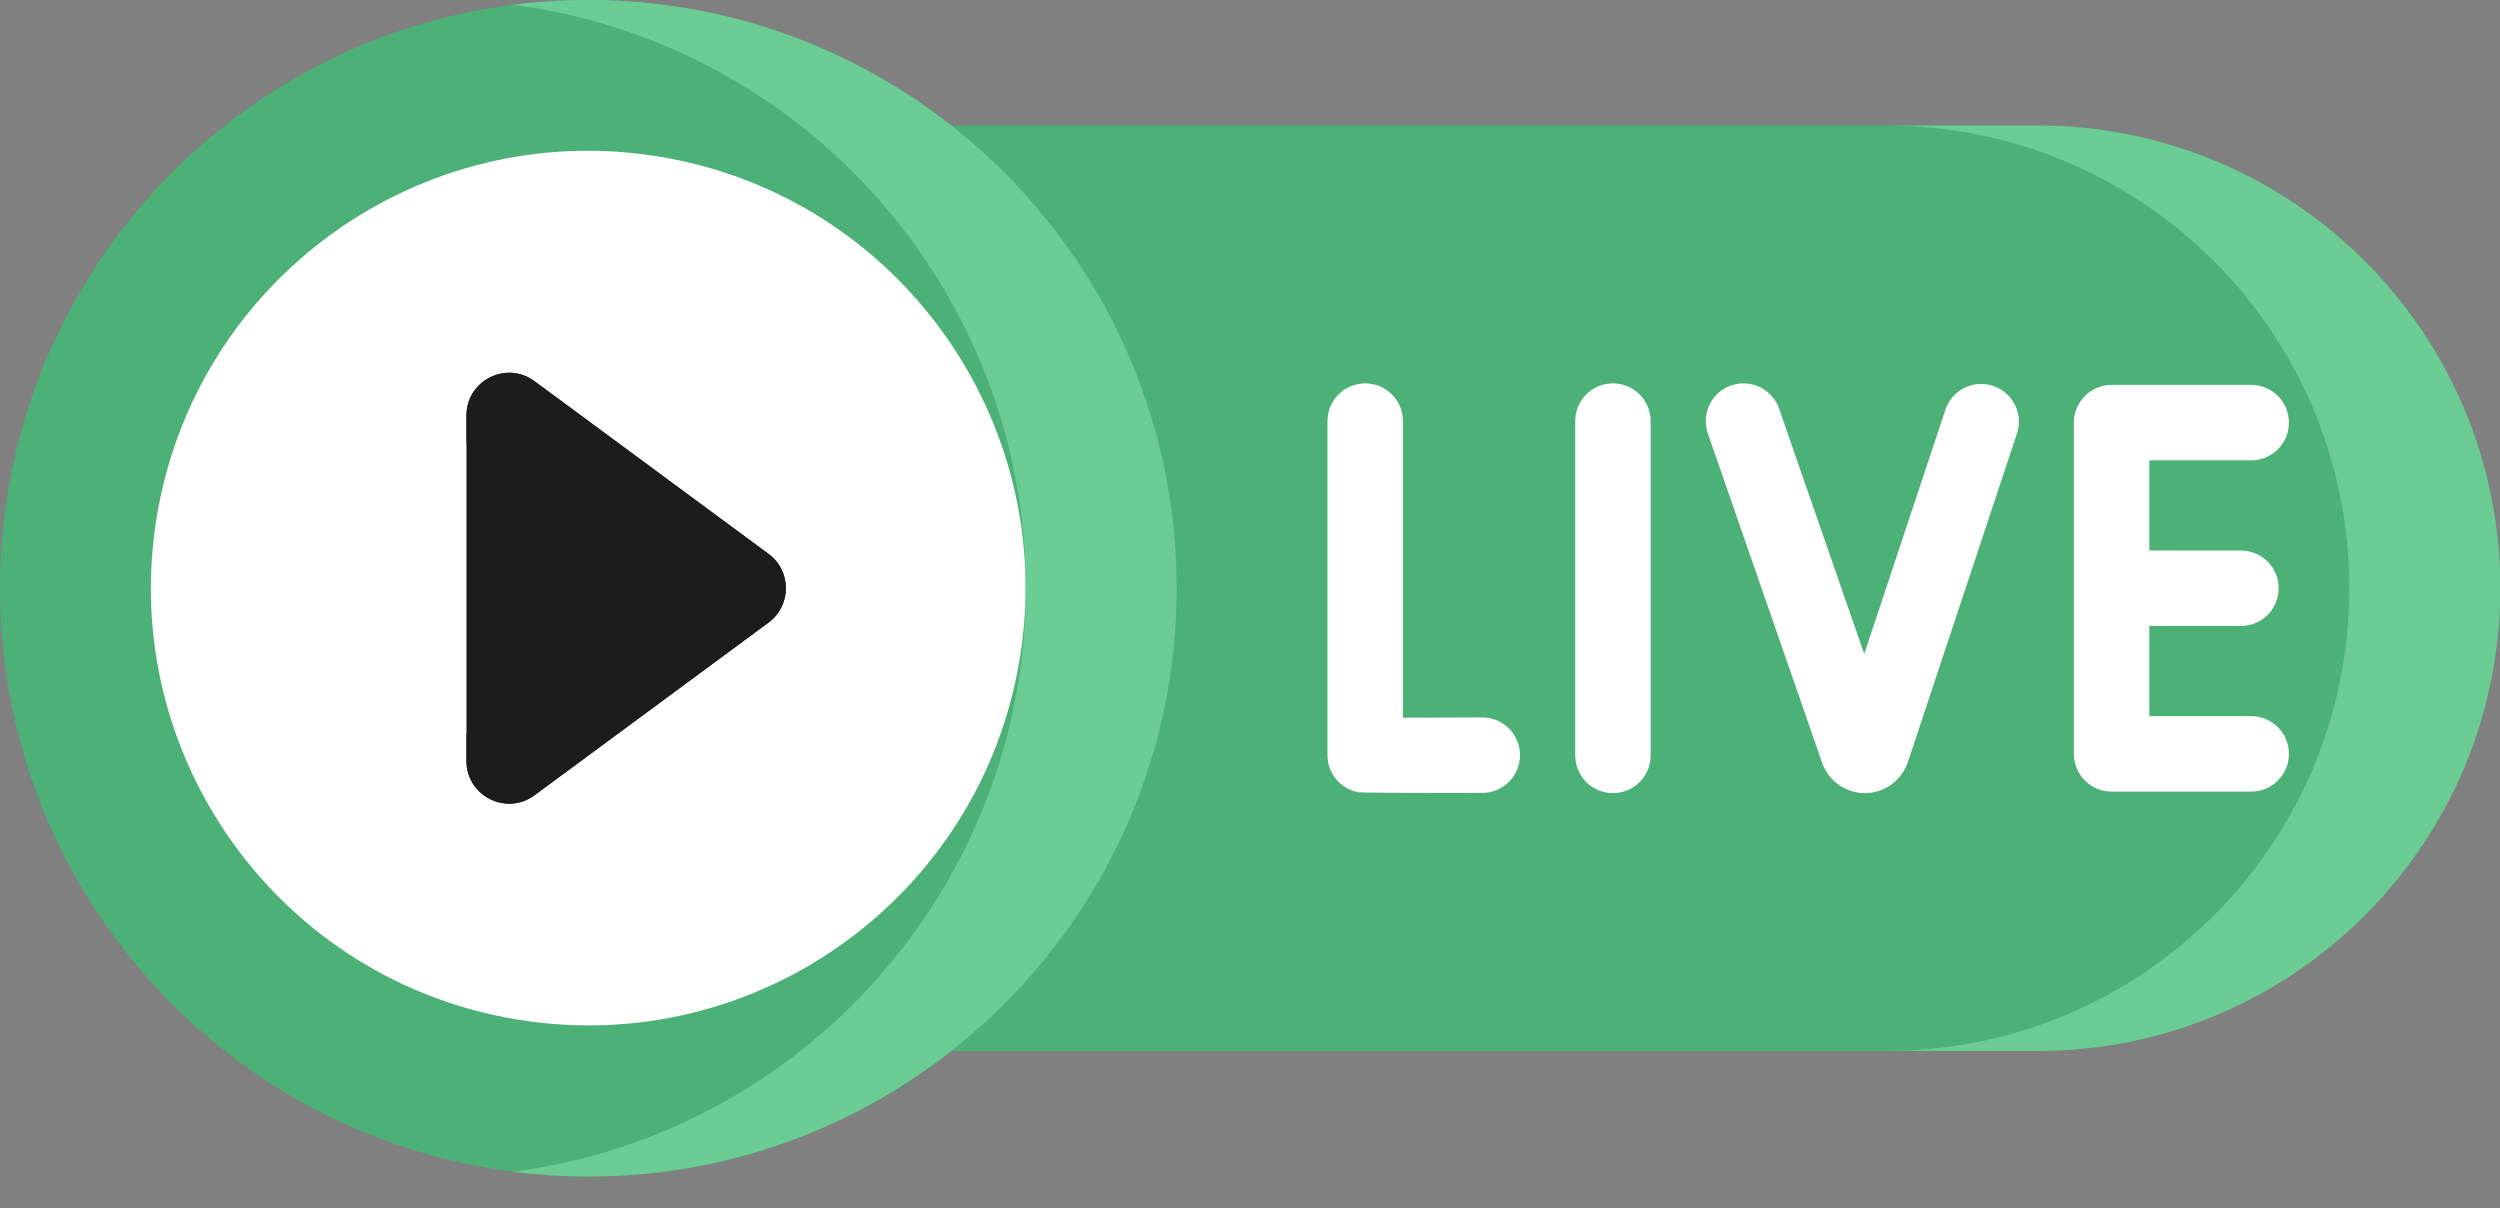
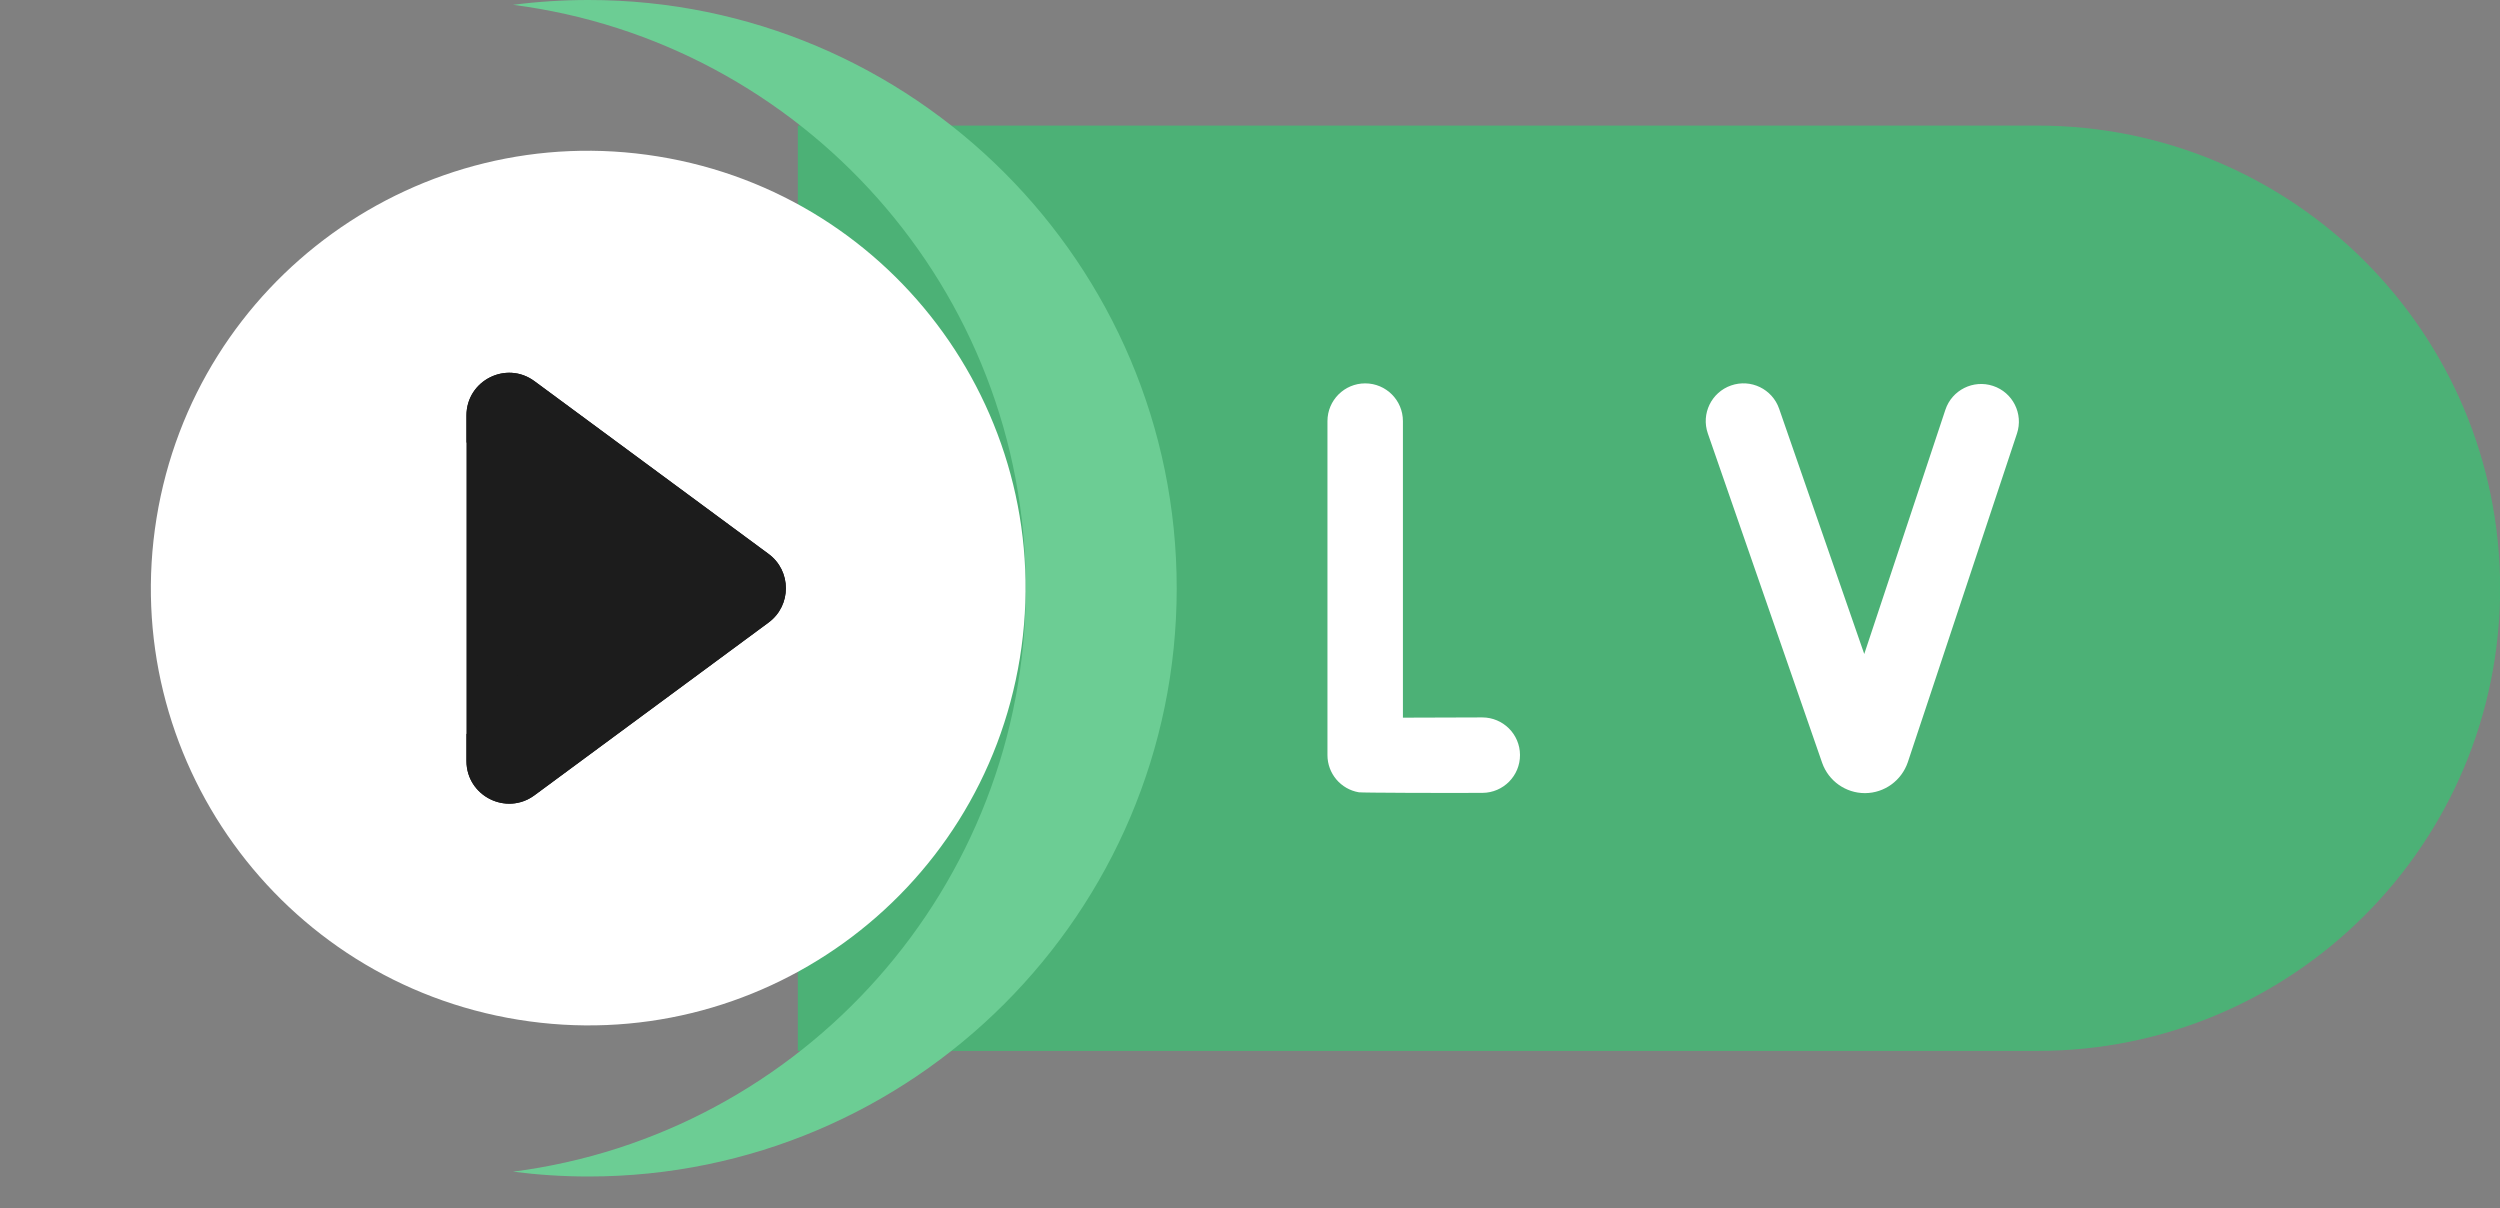
<svg xmlns="http://www.w3.org/2000/svg" width="60" height="29" viewBox="0 0 60 29" fill="none">
  <rect x="0" y="0" width="60" height="29" fill="#808080" stroke="none" />
  <path d="M48.899 25.222H19.148V3.014H48.899C55.032 3.014 60.003 7.985 60.003 14.118C60.003 20.251 55.032 25.222 48.899 25.222Z" fill="#4CB176" />
-   <path d="M48.903 3.014H45.281C51.414 3.014 56.385 7.985 56.385 14.118C56.385 20.251 51.414 25.222 45.281 25.222H48.903C55.036 25.222 60.007 20.251 60.007 14.118C60.007 7.985 55.036 3.014 48.903 3.014Z" fill="#6CCD94" />
  <path d="M35.574 17.218C35.572 17.218 35.571 17.218 35.569 17.218C34.911 17.221 34.204 17.224 33.67 17.224V10.107C33.67 9.606 33.265 9.201 32.765 9.201C32.265 9.201 31.859 9.607 31.859 10.107V18.123C31.859 18.564 32.177 18.941 32.612 19.015C32.677 19.027 34.663 19.034 35.579 19.029C36.08 19.026 36.483 18.618 36.48 18.118C36.477 17.619 36.072 17.218 35.574 17.218Z" fill="white" />
-   <path d="M38.71 9.201C38.21 9.201 37.805 9.607 37.805 10.107V18.13C37.805 18.63 38.21 19.035 38.71 19.035C39.21 19.035 39.616 18.63 39.616 18.13V10.107C39.616 9.607 39.21 9.201 38.71 9.201Z" fill="white" />
-   <path d="M54.029 17.187H51.584V15.023H53.782C54.282 15.023 54.687 14.618 54.687 14.118C54.687 13.618 54.282 13.212 53.782 13.212H51.584V11.048H54.029C54.529 11.048 54.934 10.643 54.934 10.143C54.934 9.643 54.529 9.237 54.029 9.237H50.679C50.179 9.237 49.773 9.643 49.773 10.143V18.093C49.773 18.593 50.179 18.998 50.679 18.998H54.029C54.529 18.998 54.934 18.593 54.934 18.093C54.934 17.593 54.529 17.187 54.029 17.187Z" fill="white" />
  <path d="M47.834 9.262C47.359 9.104 46.846 9.361 46.689 9.835L44.742 15.696L42.699 9.809C42.535 9.337 42.019 9.086 41.546 9.251C41.074 9.415 40.824 9.931 40.988 10.403L43.733 18.312C43.887 18.745 44.298 19.035 44.757 19.035C44.759 19.035 44.762 19.035 44.764 19.035C45.226 19.032 45.637 18.735 45.788 18.292L48.407 10.406C48.565 9.932 48.308 9.419 47.834 9.262Z" fill="white" />
-   <path d="M14.118 28.236C21.915 28.236 28.236 21.915 28.236 14.118C28.236 6.321 21.915 0 14.118 0C6.321 0 0 6.321 0 14.118C0 21.915 6.321 28.236 14.118 28.236Z" fill="#4CB176" />
  <path d="M14.123 0C13.51 0 12.906 0.039 12.312 0.116C19.245 1.007 24.619 6.947 24.619 14.118C24.619 21.289 19.245 27.228 12.312 28.12C12.906 28.196 13.51 28.236 14.123 28.236C21.908 28.236 28.241 21.902 28.241 14.118C28.241 6.333 21.908 0 14.123 0Z" fill="#6CCD94" />
  <path d="M24.477 15.793C25.404 10.072 21.518 4.682 15.796 3.755C10.075 2.827 4.685 6.713 3.757 12.435C2.83 18.156 6.716 23.546 12.438 24.473C18.159 25.401 23.549 21.515 24.477 15.793Z" fill="white" />
  <path d="M11.195 18.263V9.972C11.195 9.132 12.151 8.649 12.827 9.148L18.445 13.294C19 13.703 19 14.532 18.445 14.941L12.827 19.087C12.151 19.585 11.195 19.103 11.195 18.263Z" fill="#1C1C1C" />
  <path d="M18.445 13.294L12.827 9.148C12.151 8.649 11.195 9.132 11.195 9.972V10.617C13.552 12.356 13.552 15.879 11.195 17.618V18.263C11.195 19.103 12.151 19.585 12.827 19.087L18.445 14.941C19 14.532 19 13.703 18.445 13.294Z" fill="#1C1C1C" />
</svg>